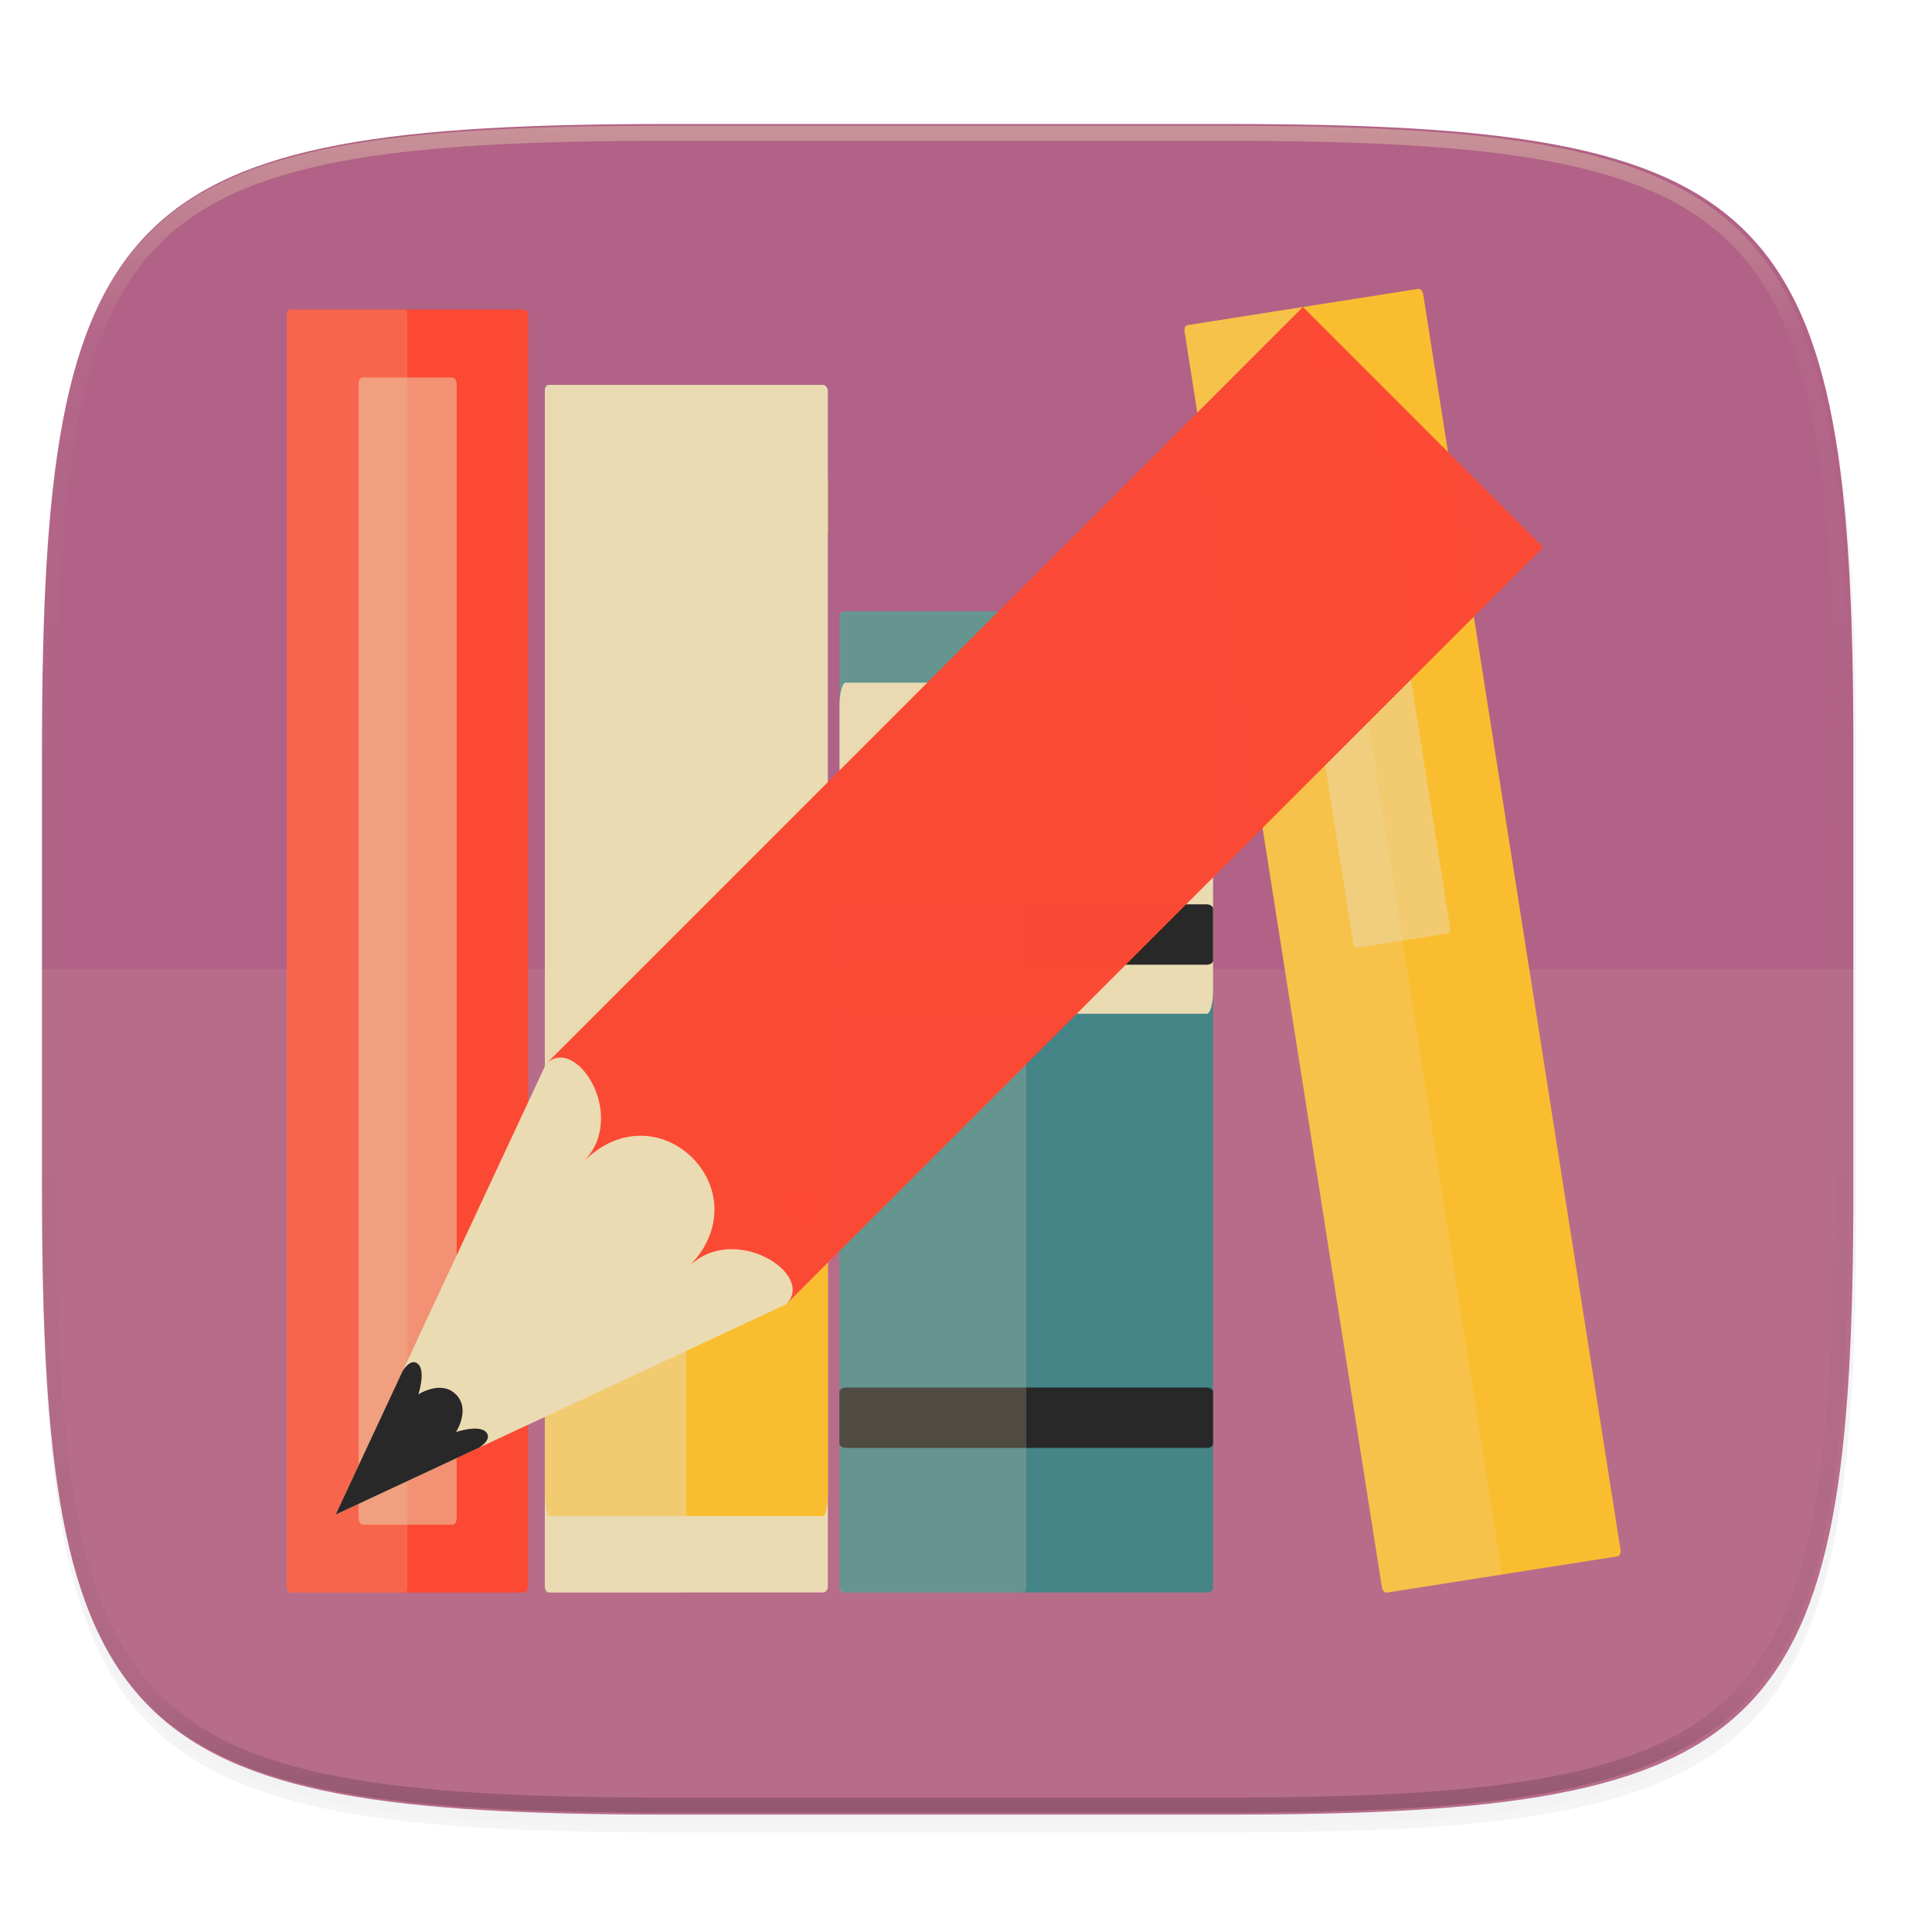
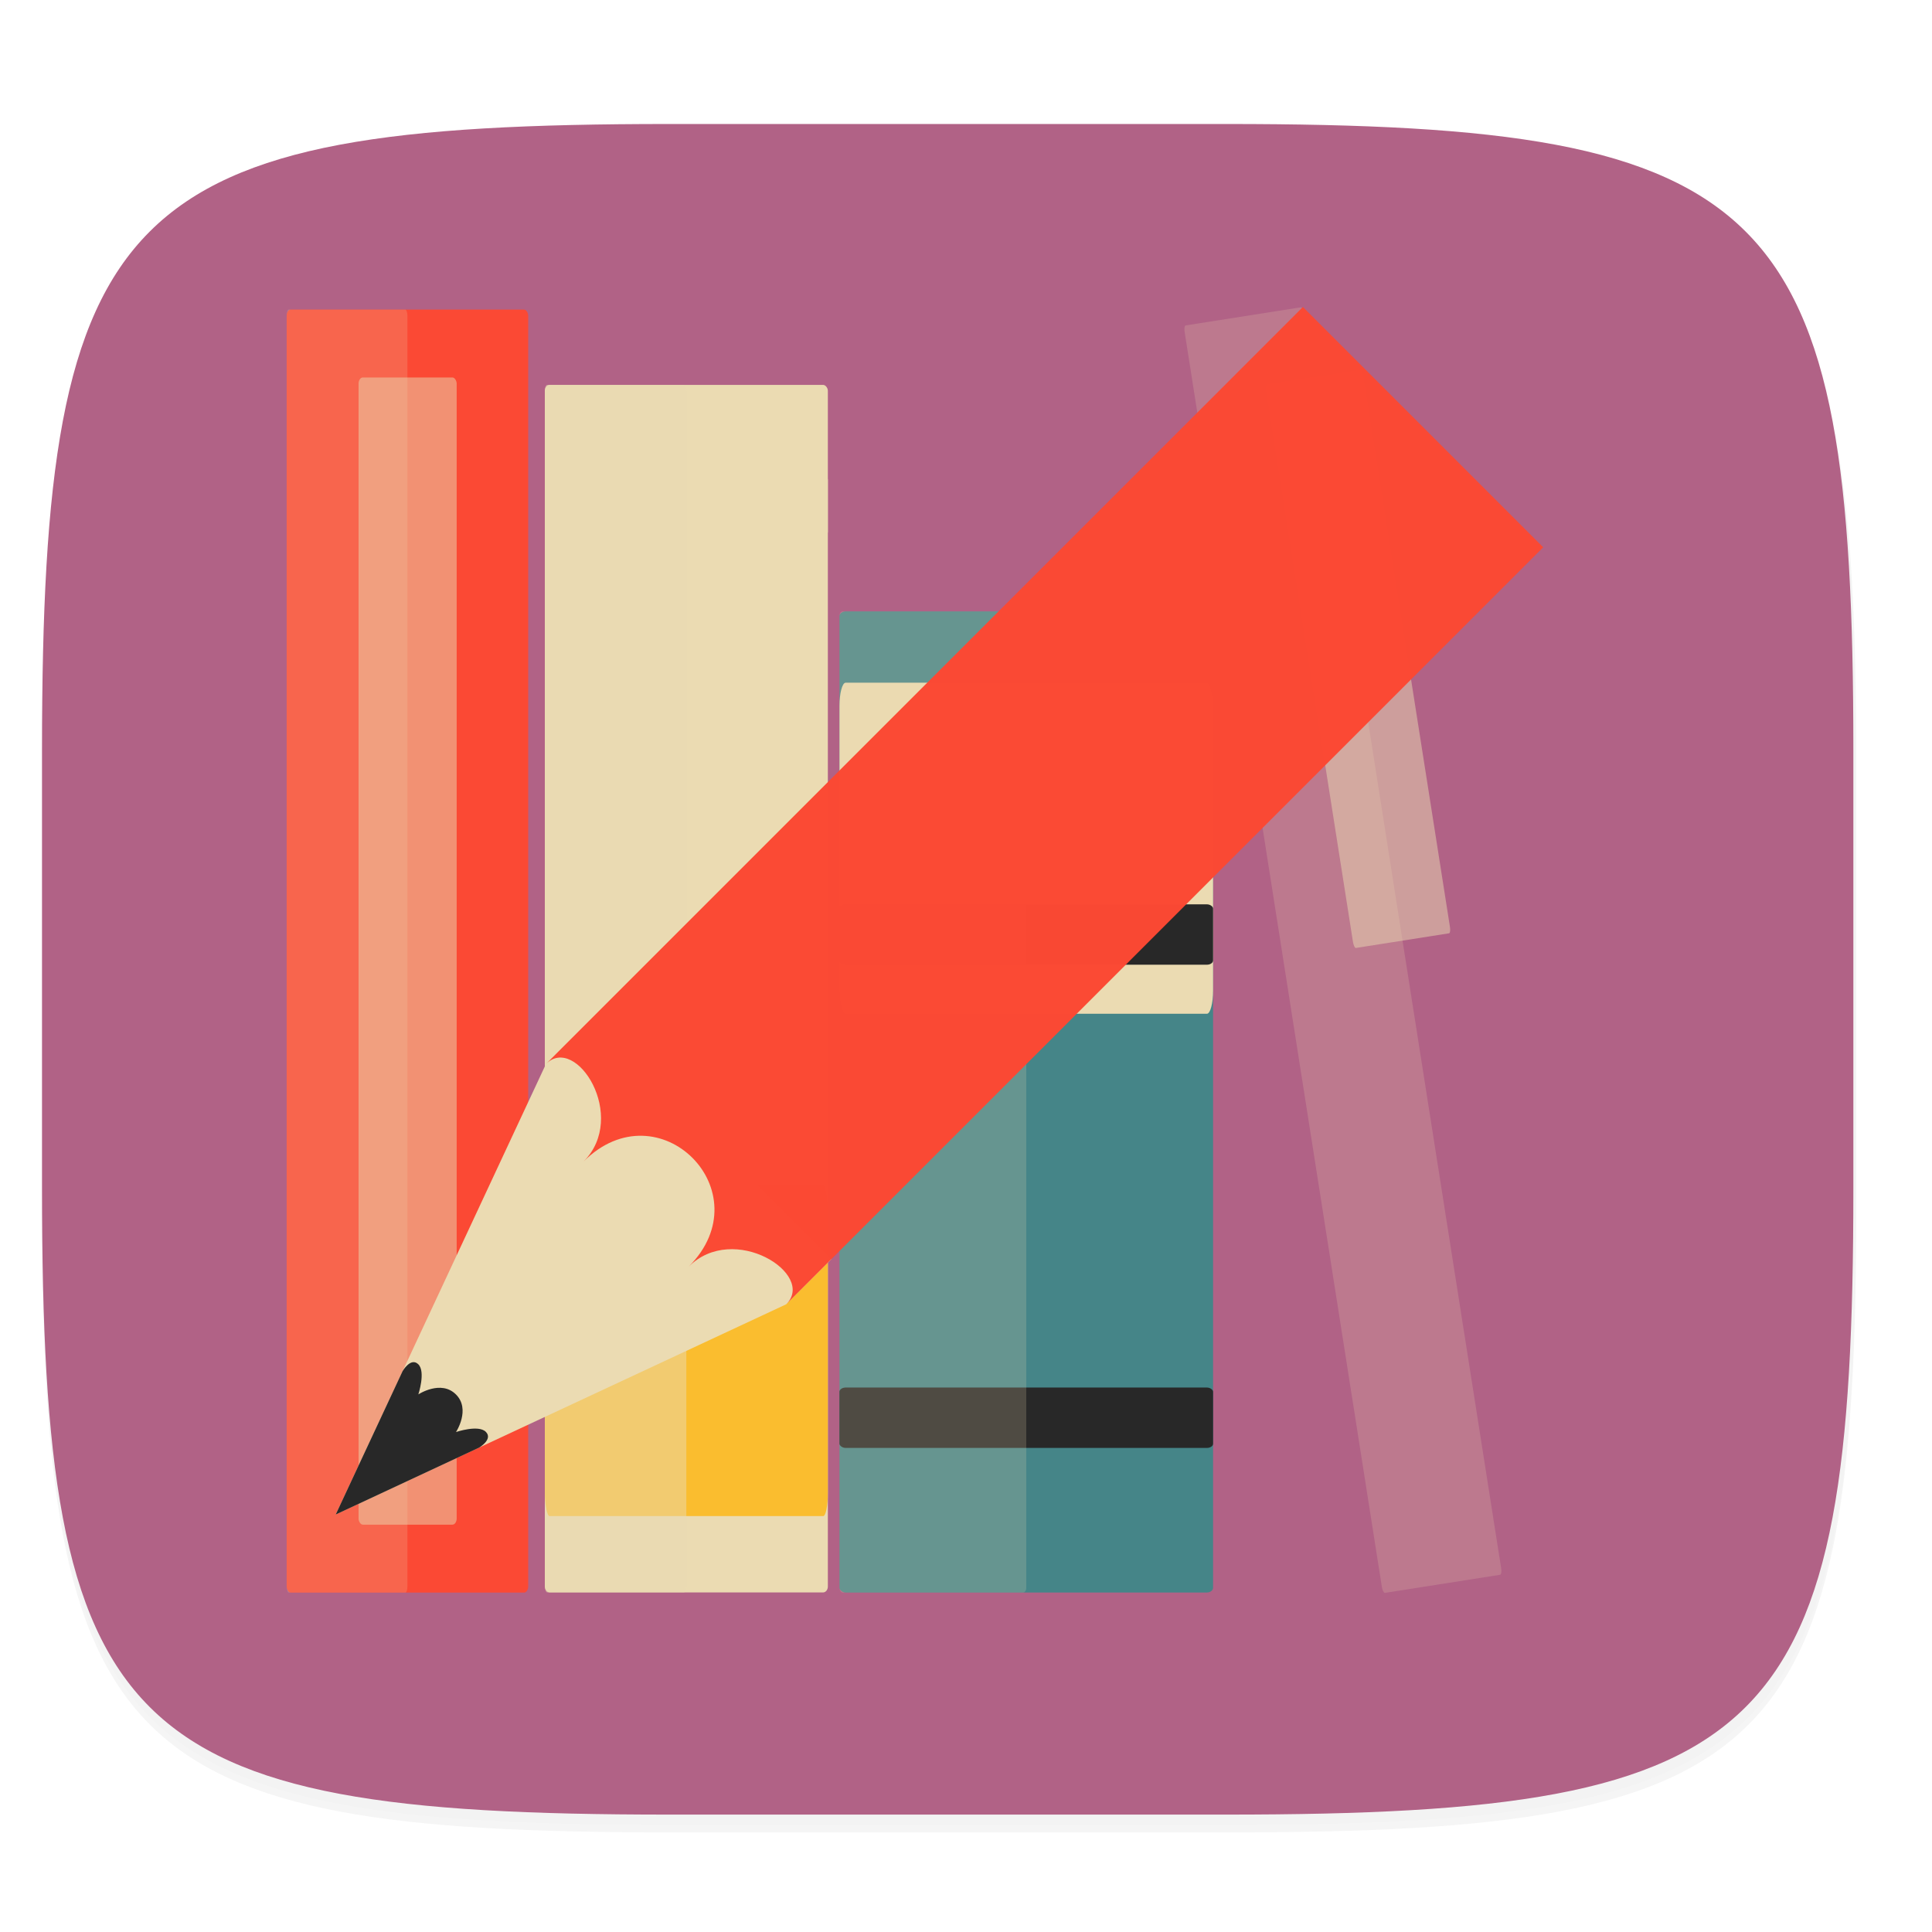
<svg xmlns="http://www.w3.org/2000/svg" width="256" height="256" viewBox="0 0 67.73 67.73">
  <defs>
    <linearGradient id="e" x1="296" x2="296" y1="-212" y2="236" gradientUnits="userSpaceOnUse">
      <stop offset="0" stop-color="#ebdbb2" />
      <stop offset=".125" stop-color="#ebdbb2" stop-opacity=".098" />
      <stop offset=".925" stop-opacity=".098" />
      <stop offset="1" stop-opacity=".498" />
    </linearGradient>
    <clipPath id="d">
-       <path d="M361.938-212C507.235-212 528-191.287 528-46.125v116.25C528 215.286 507.235 236 361.937 236H214.063C68.766 236 48 215.286 48 70.125v-116.25C48-191.287 68.765-212 214.063-212z" fill="#b16286" />
-     </clipPath>
+       </clipPath>
    <linearGradient id="c" x1="93.46" x2="248" y1="69.921" y2="263.092" gradientTransform="matrix(.265 0 0 .265 -6.993 221.973)" gradientUnits="userSpaceOnUse">
      <stop offset="0" stop-color="#b16286" />
      <stop offset="1" stop-color="#b16286" />
    </linearGradient>
    <linearGradient id="f" x1="624" x2="688" y1="369.239" y2="369.239" gradientTransform="rotate(45.001 100.443 -66.218) scale(.186 .202)" gradientUnits="userSpaceOnUse">
      <stop offset="0" stop-color="#fb4934" />
      <stop offset=".278" stop-color="#fb4934" />
      <stop offset=".278" stop-color="#fb4934" />
      <stop offset=".707" stop-color="#fb4934" />
      <stop offset=".709" stop-color="#fb4934" />
      <stop offset="1" stop-color="#fb4934" />
    </linearGradient>
  </defs>
  <g transform="translate(0 -229.267)">
    <path d="M162.537 5.568c72.648 0 83.031 10.357 83.031 82.938v58.124c0 72.581-10.383 82.938-83.031 82.938H88.599c-72.648 0-83.031-10.357-83.031-82.938V88.505c0-72.58 10.383-82.937 83.031-82.937z" transform="matrix(.265 0 0 .265 0 232.67)" filter="url(#a)" opacity=".2" />
    <path d="M162.537 4.568c72.648 0 83.031 10.357 83.031 82.938v58.124c0 72.581-10.383 82.938-83.031 82.938H88.599c-72.648 0-83.031-10.357-83.031-82.938V87.505c0-72.58 10.383-82.937 83.031-82.937z" transform="matrix(.265 0 0 .265 0 232.67)" filter="url(#b)" opacity=".1" />
    <path d="M43.005 233.614c19.221 0 21.968 2.74 21.968 21.944v15.38c0 19.203-2.747 21.943-21.968 21.943H23.442c-19.222 0-21.969-2.74-21.969-21.944v-15.379c0-19.204 2.747-21.944 21.969-21.944z" fill="url(#c)" />
-     <path d="M1.473 263.248v7.69c0 19.203 2.747 21.943 21.969 21.943h19.563c19.221 0 21.968-2.74 21.968-21.944v-7.69z" fill="#ebdbb2" opacity=".1" />
    <path d="M361.938-212C507.235-212 528-191.287 528-46.125v116.25C528 215.286 507.235 236 361.937 236H214.063C68.766 236 48 215.286 48 70.125v-116.25C48-191.287 68.765-212 214.063-212z" clip-path="url(#d)" transform="matrix(.132 0 0 .132 -4.877 261.66)" fill="none" opacity=".4" stroke-linecap="round" stroke-linejoin="round" stroke-width="8" stroke="url(#e)" />
    <rect width="8.467" height="44.979" x="10.05" y="240.12" rx=".144" ry=".218" fill="#fb4934" />
    <rect width="9.922" height="42.333" x="19.1" y="242.76" rx=".169" ry=".206" fill="#ebdbb2" />
    <rect width="13.097" height="34.396" x="29.43" y="250.7" rx=".223" ry=".167" fill="#458588" />
    <g transform="rotate(-8.931 48.848 288.128)">
-       <rect width="8.467" height="44.979" x="48.95" y="240.12" rx=".144" ry=".218" fill="#fabd2f" />
      <rect width="4.233" height="44.979" x="48.95" y="240.12" rx=".072" ry=".218" fill="#ebdbb2" opacity=".2" />
      <rect width="3.44" height="19.996" x="51.46" y="242.61" rx=".066" ry=".218" fill="#ebdbb2" opacity=".5" />
    </g>
    <rect width="4.233" height="44.979" x="10.05" y="240.12" rx=".072" ry=".218" fill="#ebdbb2" opacity=".2" />
    <rect width="3.44" height="40.217" x="12.57" y="242.5" rx=".149" ry=".219" fill="#ebdbb2" opacity=".5" />
    <rect width="13.097" height="2.117" x="29.43" y="277.91" rx=".217" ry=".148" fill="#282828" />
    <rect width="9.922" height="2.117" x="19.1" y="245.94" rx=".164" ry=".148" fill="#ebdbb2" />
    <rect width="9.922" height="11.607" x="19.1" y="270.81" rx=".164" ry=".813" fill="#fabd2f" />
    <rect width="4.961" height="42.333" x="19.1" y="242.76" rx=".084" ry=".206" fill="#ebdbb2" opacity=".5" />
    <rect width="13.097" height="11.607" x="29.43" y="253.2" rx=".217" ry=".813" fill="#ebdbb2" />
    <rect width="13.097" height="2.117" x="29.43" y="260.97" rx=".217" ry=".148" fill="#282828" />
    <rect width="6.548" height="34.396" x="29.43" y="250.7" rx=".111" ry=".167" fill="#ebdbb2" opacity=".2" />
  </g>
  <path d="M27.564 45.723l-15.795 7.37L19.14 37.3l1.58-1.579 8.423 8.424z" fill="#ebdbb2" />
  <path d="M14.114 48.067l-2.345 5.027 5.027-2.345s.497-.292.236-.553c-.261-.261-1.046.007-1.046.007s.522-.795-.002-1.318c-.524-.524-1.318-.002-1.318-.002s.262-.791 0-1.054c-.264-.263-.552.238-.552.238z" fill="#282828" />
  <path d="M19.14 37.3c1.053-1.053 2.896 1.842 1.316 3.422 2.633-2.633 6.318 1.052 3.686 3.685 1.579-1.58 4.475.263 3.422 1.316L54.1 19.186l-8.424-8.424z" opacity=".99" fill="url(#f)" />
</svg>